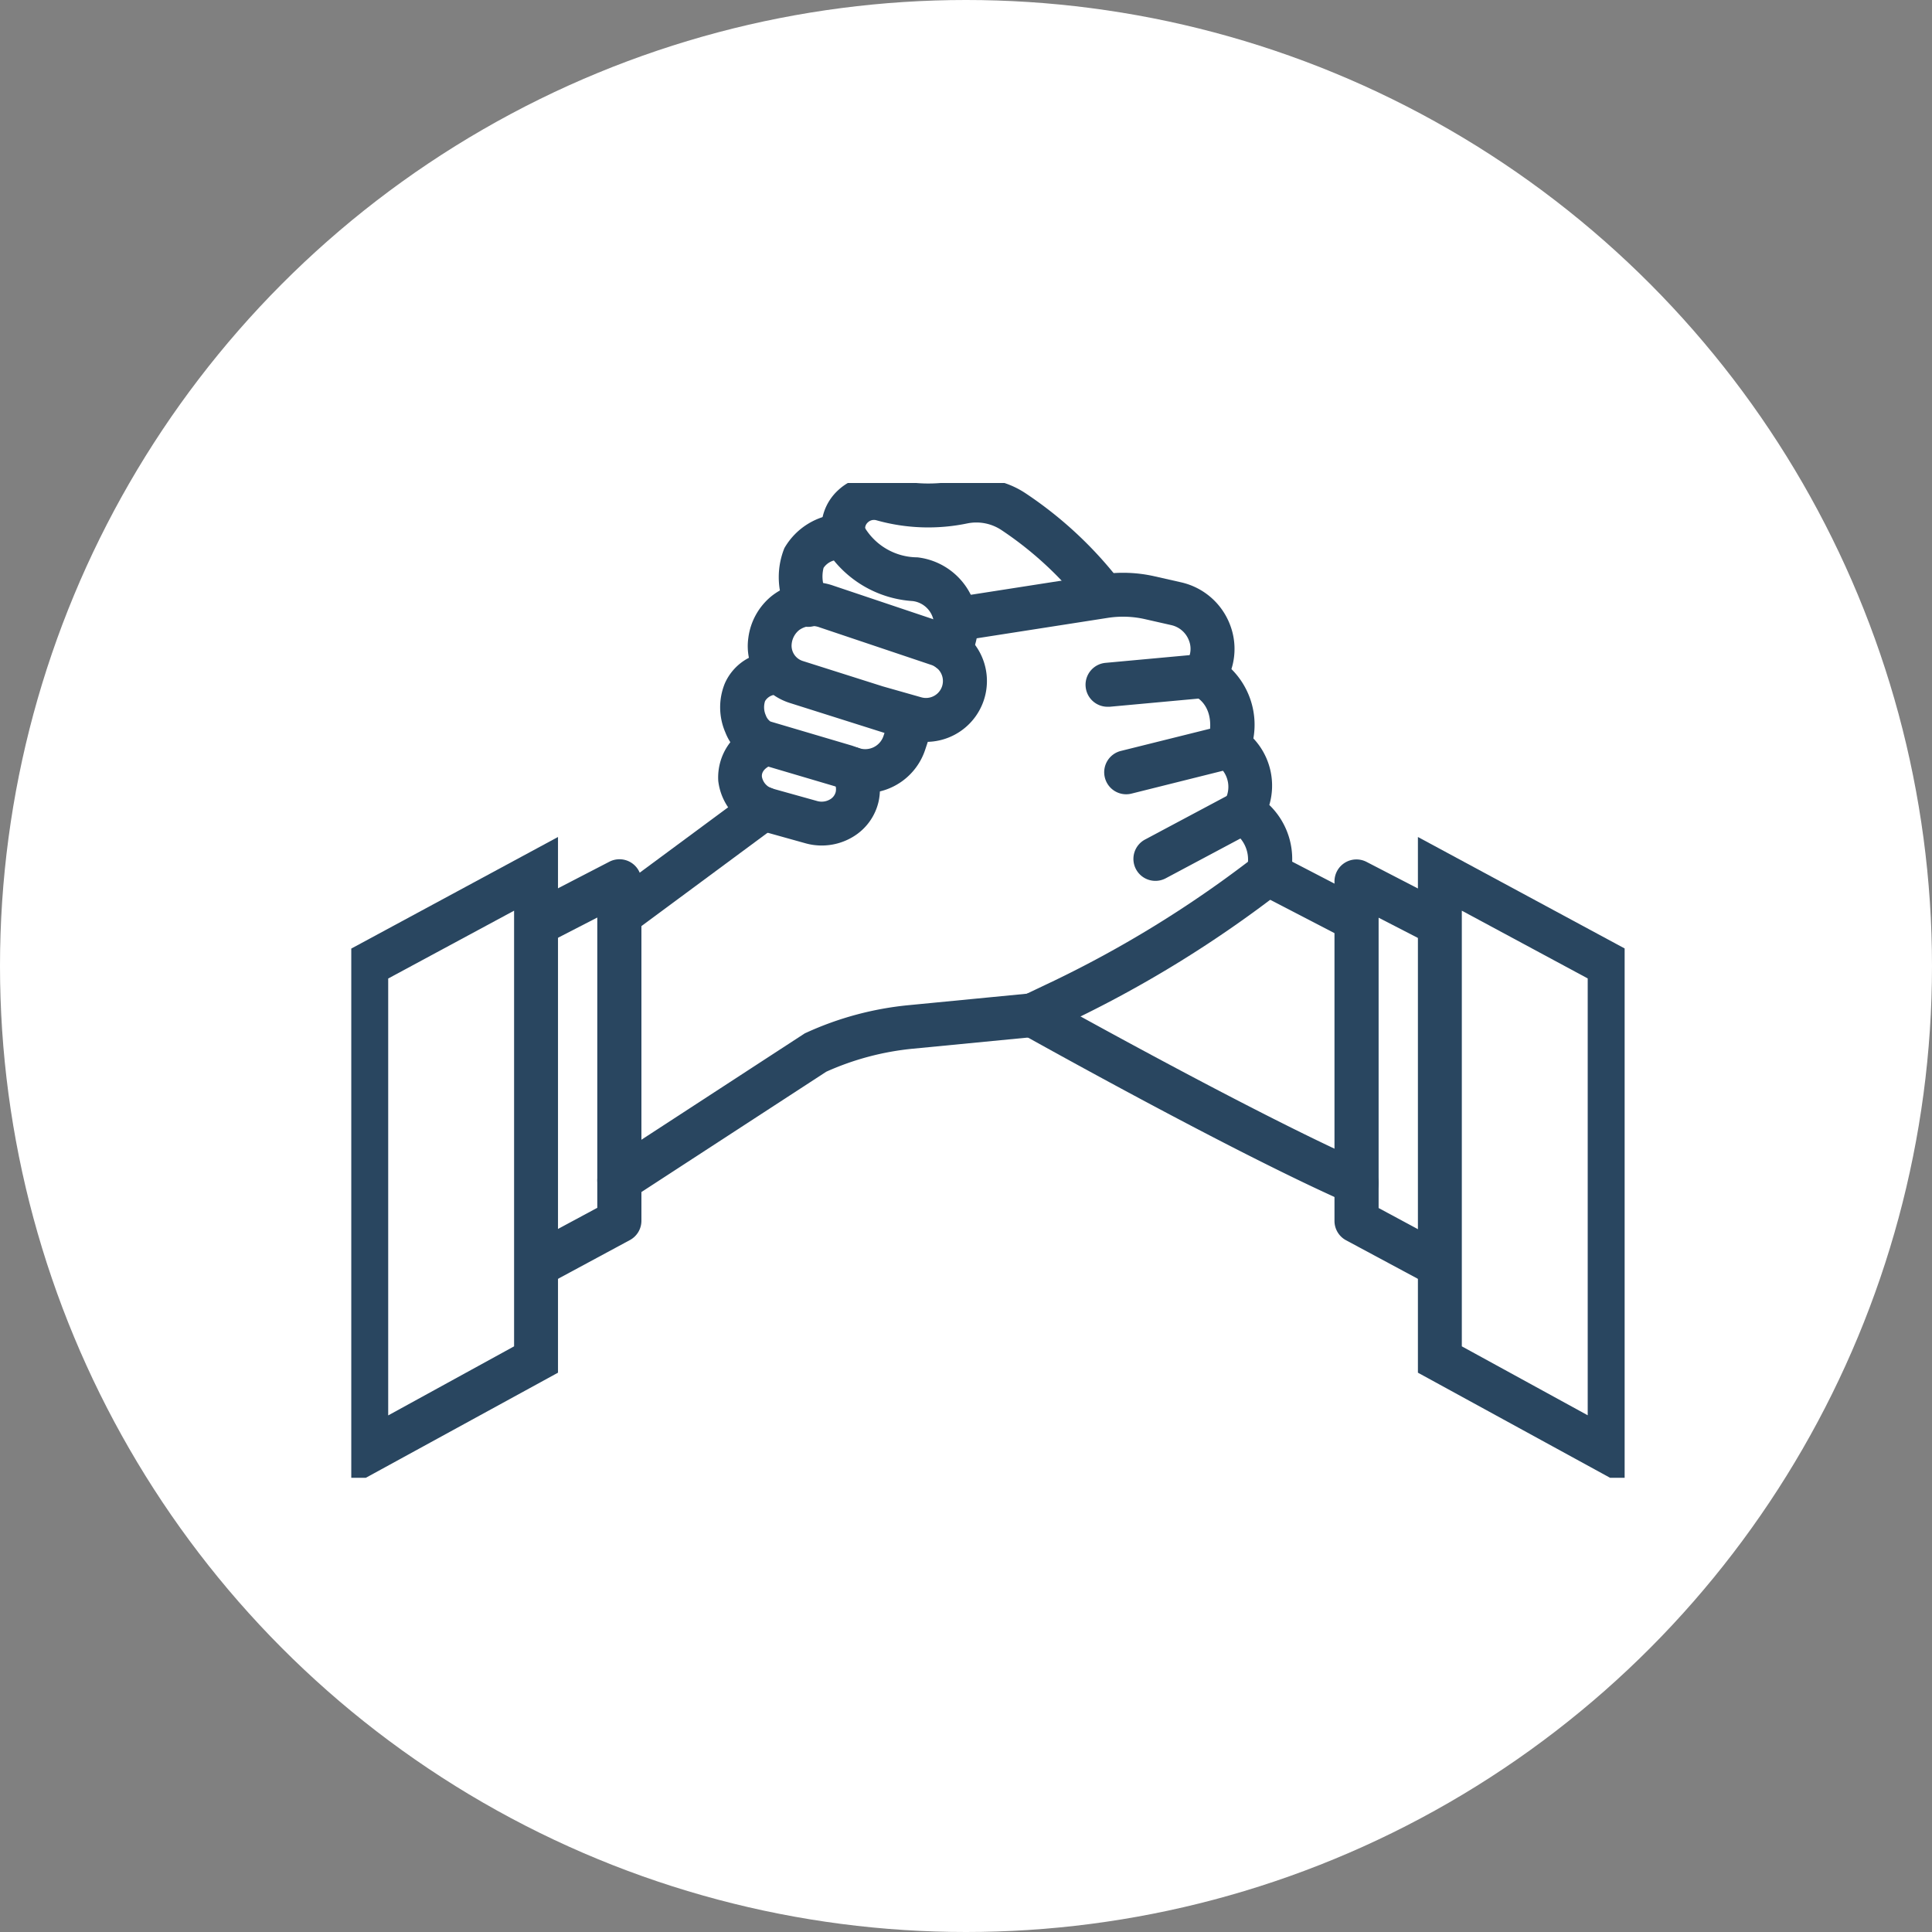
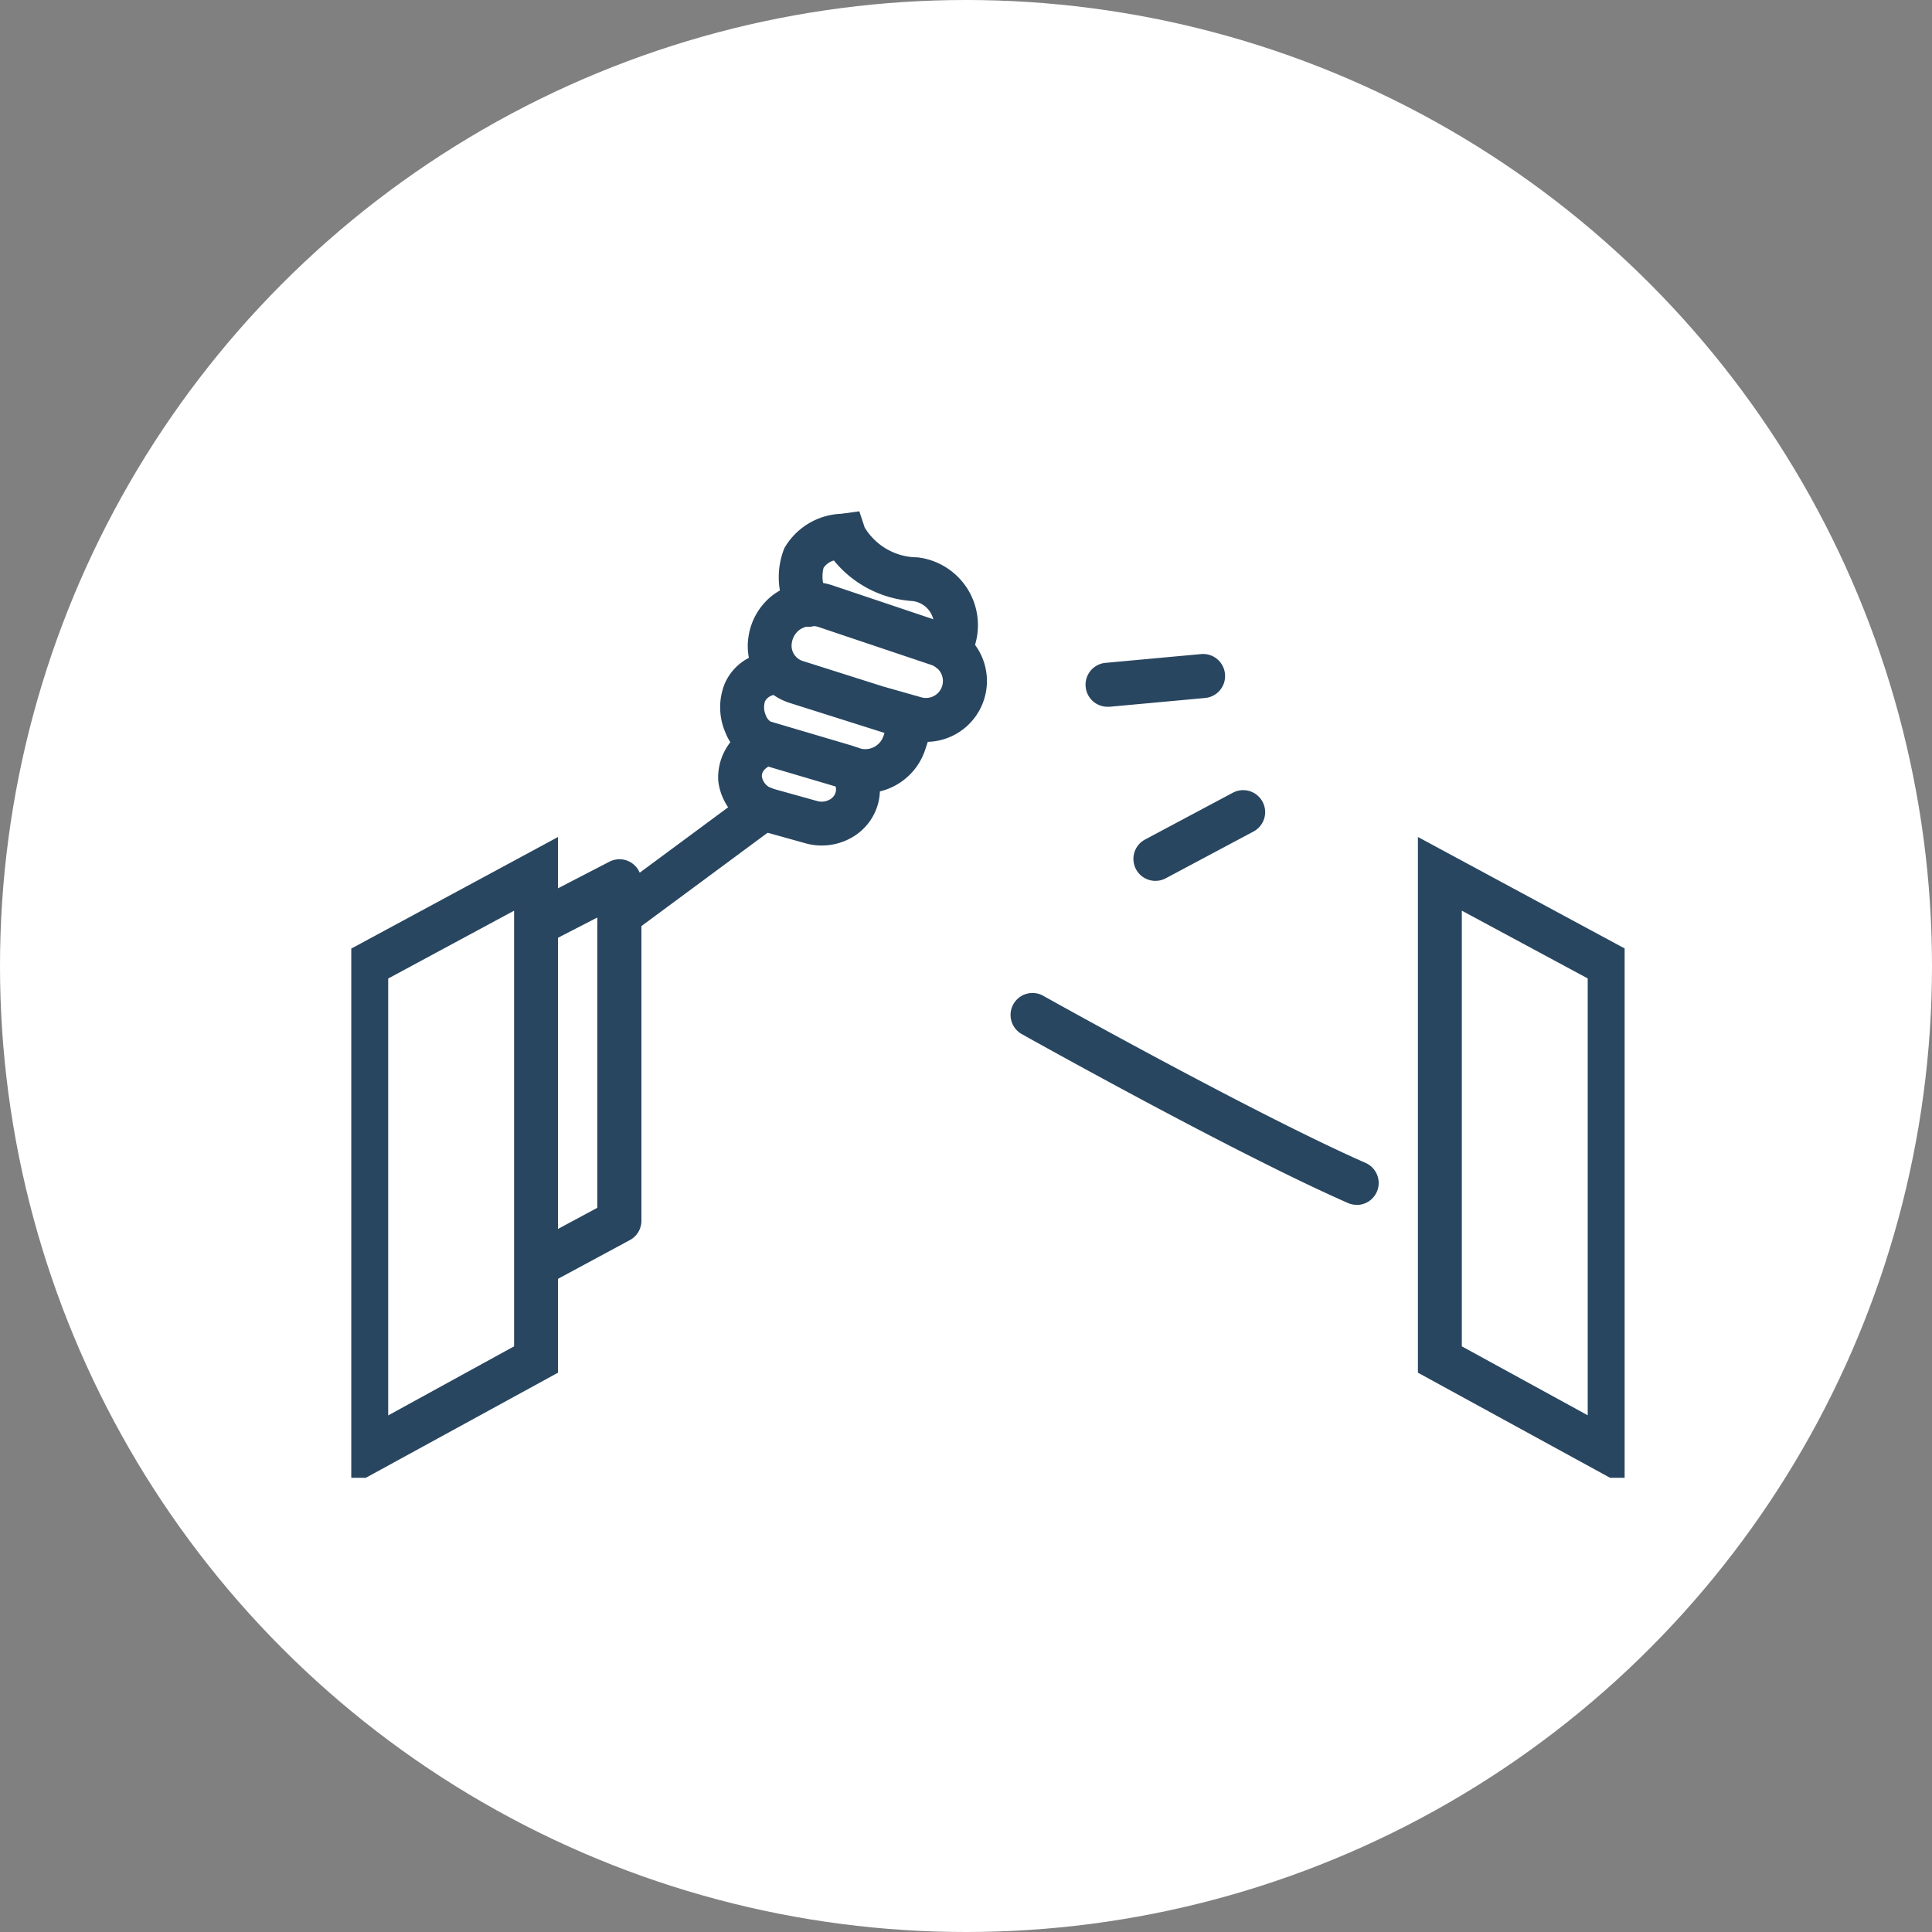
<svg xmlns="http://www.w3.org/2000/svg" width="44" height="44" viewBox="0 0 44 44">
  <rect x="0" y="0" width="44" height="44" fill="#808080" stroke="none" />
  <defs>
    <clipPath id="a">
      <rect width="29" height="22.656" transform="translate(0 0)" fill="none" stroke="#294660" stroke-width="1" />
    </clipPath>
  </defs>
  <g transform="translate(-1000 -9426)">
    <circle cx="22" cy="22" r="22" transform="translate(1000 9426)" fill="#fff" />
    <g transform="translate(1008 9437)">
      <g transform="translate(0 0)" clip-path="url(#a)">
        <path d="M48.339,8.363a.5.5,0,0,1-.425-.762l.011-.018a.555.555,0,0,0-.413-.827,2.523,2.523,0,0,1-1.795-.924A.417.417,0,0,0,45.482,6a.8.8,0,0,0,.081.593.5.5,0,1,1-.88.474,1.767,1.767,0,0,1-.093-1.517,1.562,1.562,0,0,1,1.295-.782l.411-.056.123.369a1.411,1.411,0,0,0,1.2.679,1.555,1.555,0,0,1,1.165,2.332l-.016.026,0,.006A.5.5,0,0,1,48.339,8.363Z" transform="translate(-34.726 -4.067)" fill="#294660" />
-         <path d="M55.14,4.155a.5.5,0,0,1-.4-.194,8.056,8.056,0,0,0-1.875-1.733,1.034,1.034,0,0,0-.767-.15,4.362,4.362,0,0,1-2.076-.07.2.2,0,0,0-.194.047.185.185,0,0,0-.06.177.1.1,0,0,0,0-.011l-.962.271s-.007-.023-.015-.066a1.179,1.179,0,0,1,.366-1.109,1.194,1.194,0,0,1,1.153-.268,3.361,3.361,0,0,0,1.6.047,2.014,2.014,0,0,1,1.513.3,9.068,9.068,0,0,1,2.111,1.953.5.5,0,0,1-.395.806Z" transform="translate(-38.062 -1.159)" fill="#294660" />
-         <path d="M26.834,25.026a.5.5,0,0,1-.273-.919l4.5-2.93.034-.015a7.282,7.282,0,0,1,2.33-.626l2.691-.261.631-.3a25.586,25.586,0,0,0,4.406-2.705.747.747,0,0,0-.361-.692l-.409-.233.208-.423a.612.612,0,0,0-.135-.851l-.3-.2.089-.349c.2-.8-.286-1.013-.307-1.022l-.589-.249.4-.529a.518.518,0,0,0,.059-.492.561.561,0,0,0-.4-.349l-.6-.136a2.258,2.258,0,0,0-.851-.029l-3.367.525a.5.5,0,0,1-.154-.988l3.367-.525a3.254,3.254,0,0,1,1.227.042l.6.136a1.559,1.559,0,0,1,1.115.969,1.53,1.53,0,0,1,.031,1.007,1.789,1.789,0,0,1,.5,1.579,1.57,1.57,0,0,1,.363,1.516,1.709,1.709,0,0,1,.455,1.7l-.044.161-.132.1a26.586,26.586,0,0,1-4.733,2.93l-.791.381-2.868.278a6.284,6.284,0,0,0-1.978.525l-4.438,2.889A.5.5,0,0,1,26.834,25.026Z" transform="translate(-20.731 -8.644)" fill="#294660" />
        <path d="M40.766,28.392a1.366,1.366,0,0,1-.367-.05l-1-.279a1.345,1.345,0,0,1-.989-1.14,1.3,1.3,0,0,1,.97-1.339l.278.96.006,0c-.047.015-.278.1-.26.282a.346.346,0,0,0,.262.275l1,.279a.375.375,0,0,0,.29-.039.271.271,0,0,0,.13-.174.3.3,0,0,0-.063-.248.5.5,0,0,1,.834-.552,1.3,1.3,0,0,1,.207,1.011,1.262,1.262,0,0,1-.591.819A1.372,1.372,0,0,1,40.766,28.392Z" transform="translate(-30.052 -20.136)" fill="#294660" />
        <path d="M0,2.928a.5.5,0,0,1-.4-.2.5.5,0,0,1,.1-.7L2.984-.4a.5.5,0,0,1,.7.1.5.5,0,0,1-.1.7L.3,2.83A.5.5,0,0,1,0,2.928Z" transform="translate(6.103 7.413)" fill="#294660" />
        <path d="M75.623,57.605a.5.5,0,0,1-.2-.042c-2.58-1.134-7.22-3.731-7.417-3.841a.5.5,0,1,1,.489-.872c.048.027,4.795,2.683,7.33,3.8a.5.5,0,0,1-.2.958Z" transform="translate(-52.726 -41.166)" fill="#294660" />
-         <path d="M1.734,1.4a.5.5,0,0,1-.23-.056L-.231.444A.5.5,0,0,1-.444-.231.5.5,0,0,1,.231-.444l1.734.9a.5.5,0,0,1-.231.944Z" transform="translate(20.878 8.902)" fill="#294660" />
        <path d="M0,.7A.5.5,0,0,1-.5.245.5.5,0,0,1-.046-.3L2.13-.5a.5.5,0,0,1,.543.452A.5.5,0,0,1,2.221.5L.046.7Z" transform="translate(17.225 4.396)" fill="#294660" />
-         <path d="M0,1.087A.5.5,0,0,1-.485.709.5.5,0,0,1-.121.1L2.228-.485a.5.5,0,0,1,.606.364A.5.5,0,0,1,2.47.485L.121,1.072A.5.5,0,0,1,0,1.087Z" transform="translate(17.648 6.002)" fill="#294660" />
        <path d="M0,1.566A.5.5,0,0,1-.441,1.3.5.5,0,0,1-.235.625l2-1.066a.5.5,0,0,1,.677.206.5.5,0,0,1-.206.677l-2,1.066A.5.5,0,0,1,0,1.566Z" transform="translate(18.312 7.495)" fill="#294660" />
        <path d="M18.737,49.083l-.474-.881,1.632-.878V40.713l-1.165.6-.46-.888,1.9-.983a.5.5,0,0,1,.73.444v7.733a.5.5,0,0,1-.263.44Z" transform="translate(-14.292 -30.817)" fill="#294660" />
        <path d="M5.867,38.3V50.5L1,53.162V40.927Zm-1,11.6V39.978L2,41.523v9.95Z" transform="translate(-1.159 -30.238)" fill="#294660" />
-         <path d="M102.325,49.083l-1.9-1.02a.5.5,0,0,1-.263-.44V39.89a.5.5,0,0,1,.73-.444l1.9.983-.46.888-1.165-.6v6.612l1.632.878Z" transform="translate(-77.77 -30.817)" fill="#294660" />
        <path d="M108.5,38.3l4.867,2.624V53.162L108.5,50.5Zm3.867,3.221L109.5,39.978V49.9l2.867,1.57Z" transform="translate(-84.208 -30.238)" fill="#294660" />
        <path d="M41.937,16.43a1.439,1.439,0,0,1-.485-.085l-.136-.049-1.884-.557a1.221,1.221,0,0,1-.682-.692,1.44,1.44,0,0,1-.011-1.116,1.2,1.2,0,0,1,.548-.582,1.344,1.344,0,0,1-.013-.455,1.466,1.466,0,0,1,.533-.954,1.485,1.485,0,0,1,1.415-.23l2.539.853a1.386,1.386,0,0,1-.4,2.7l-.06.181a1.441,1.441,0,0,1-1.364.988ZM39.777,14.8l1.863.551.149.053a.438.438,0,0,0,.563-.275l.023-.069-2.155-.682a1.394,1.394,0,0,1-.372-.182.3.3,0,0,0-.193.139.45.45,0,0,0,.018.326A.287.287,0,0,0,39.777,14.8Zm2.56-.8.877.249a.386.386,0,0,0,.229-.737L40.9,12.657a.5.5,0,0,0-.468.06.465.465,0,0,0-.171.316.365.365,0,0,0,.257.39Z" transform="translate(-30.231 -9.368)" fill="#294660" />
      </g>
    </g>
  </g>
</svg>